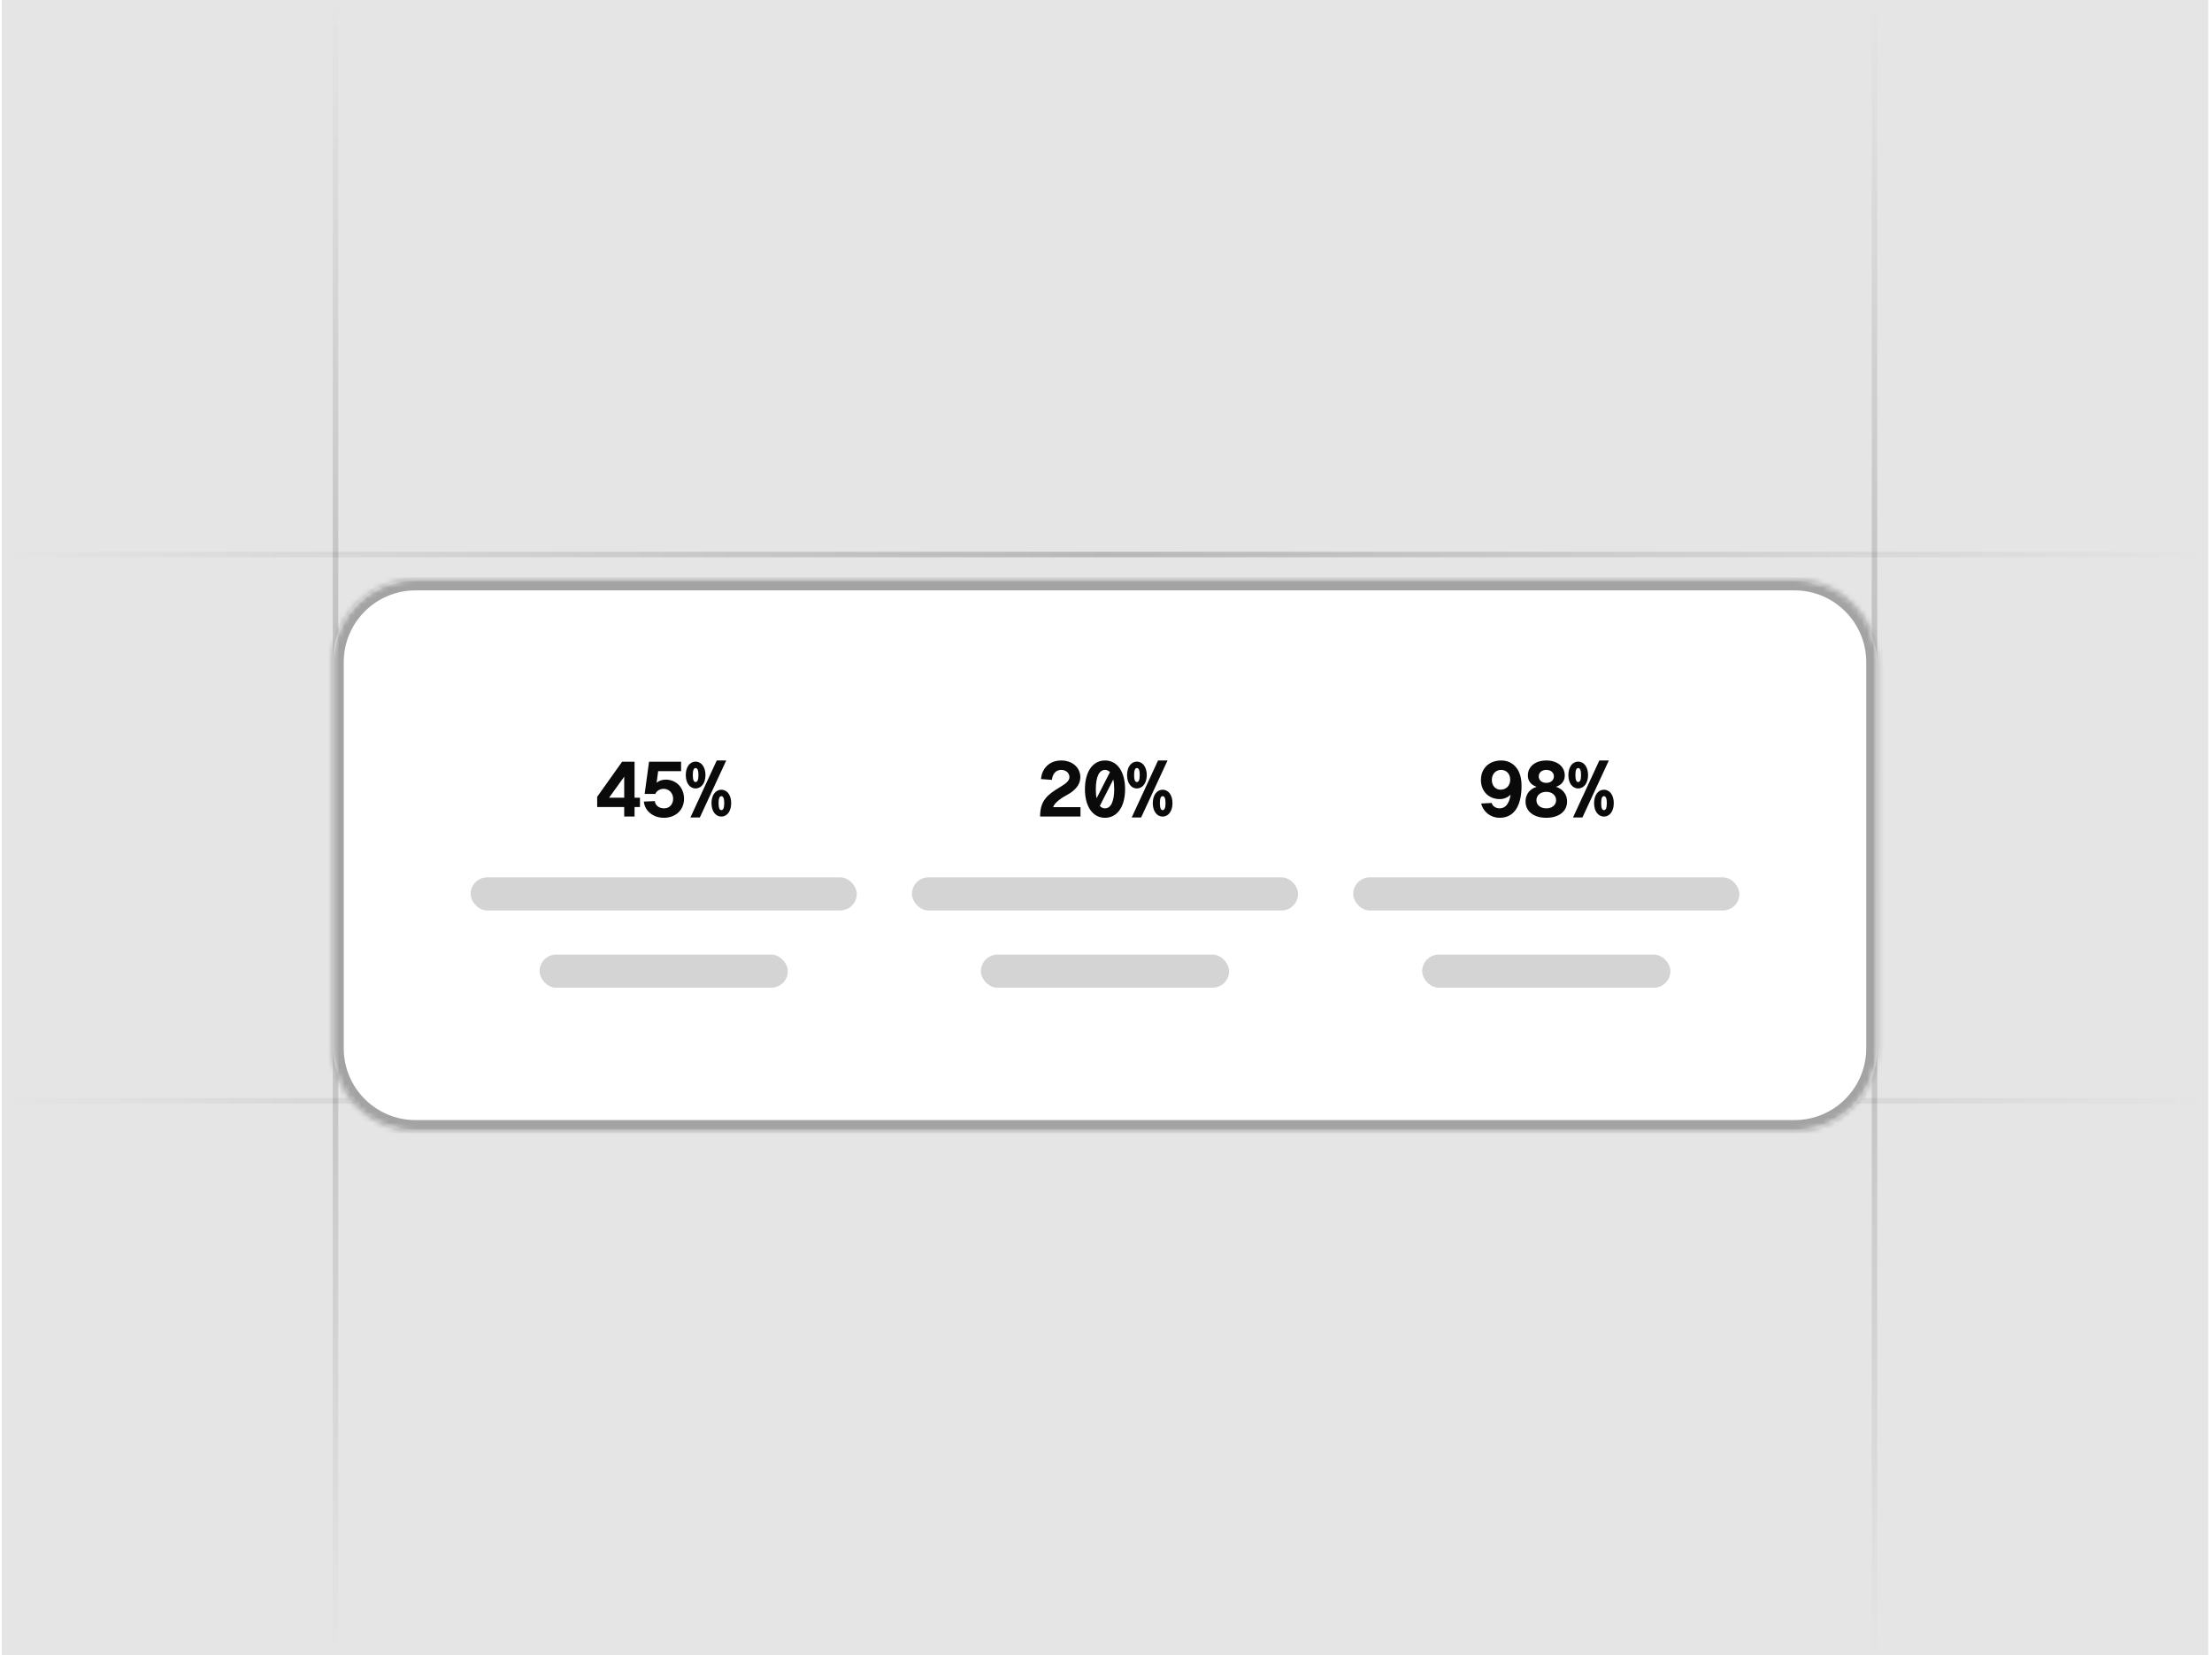
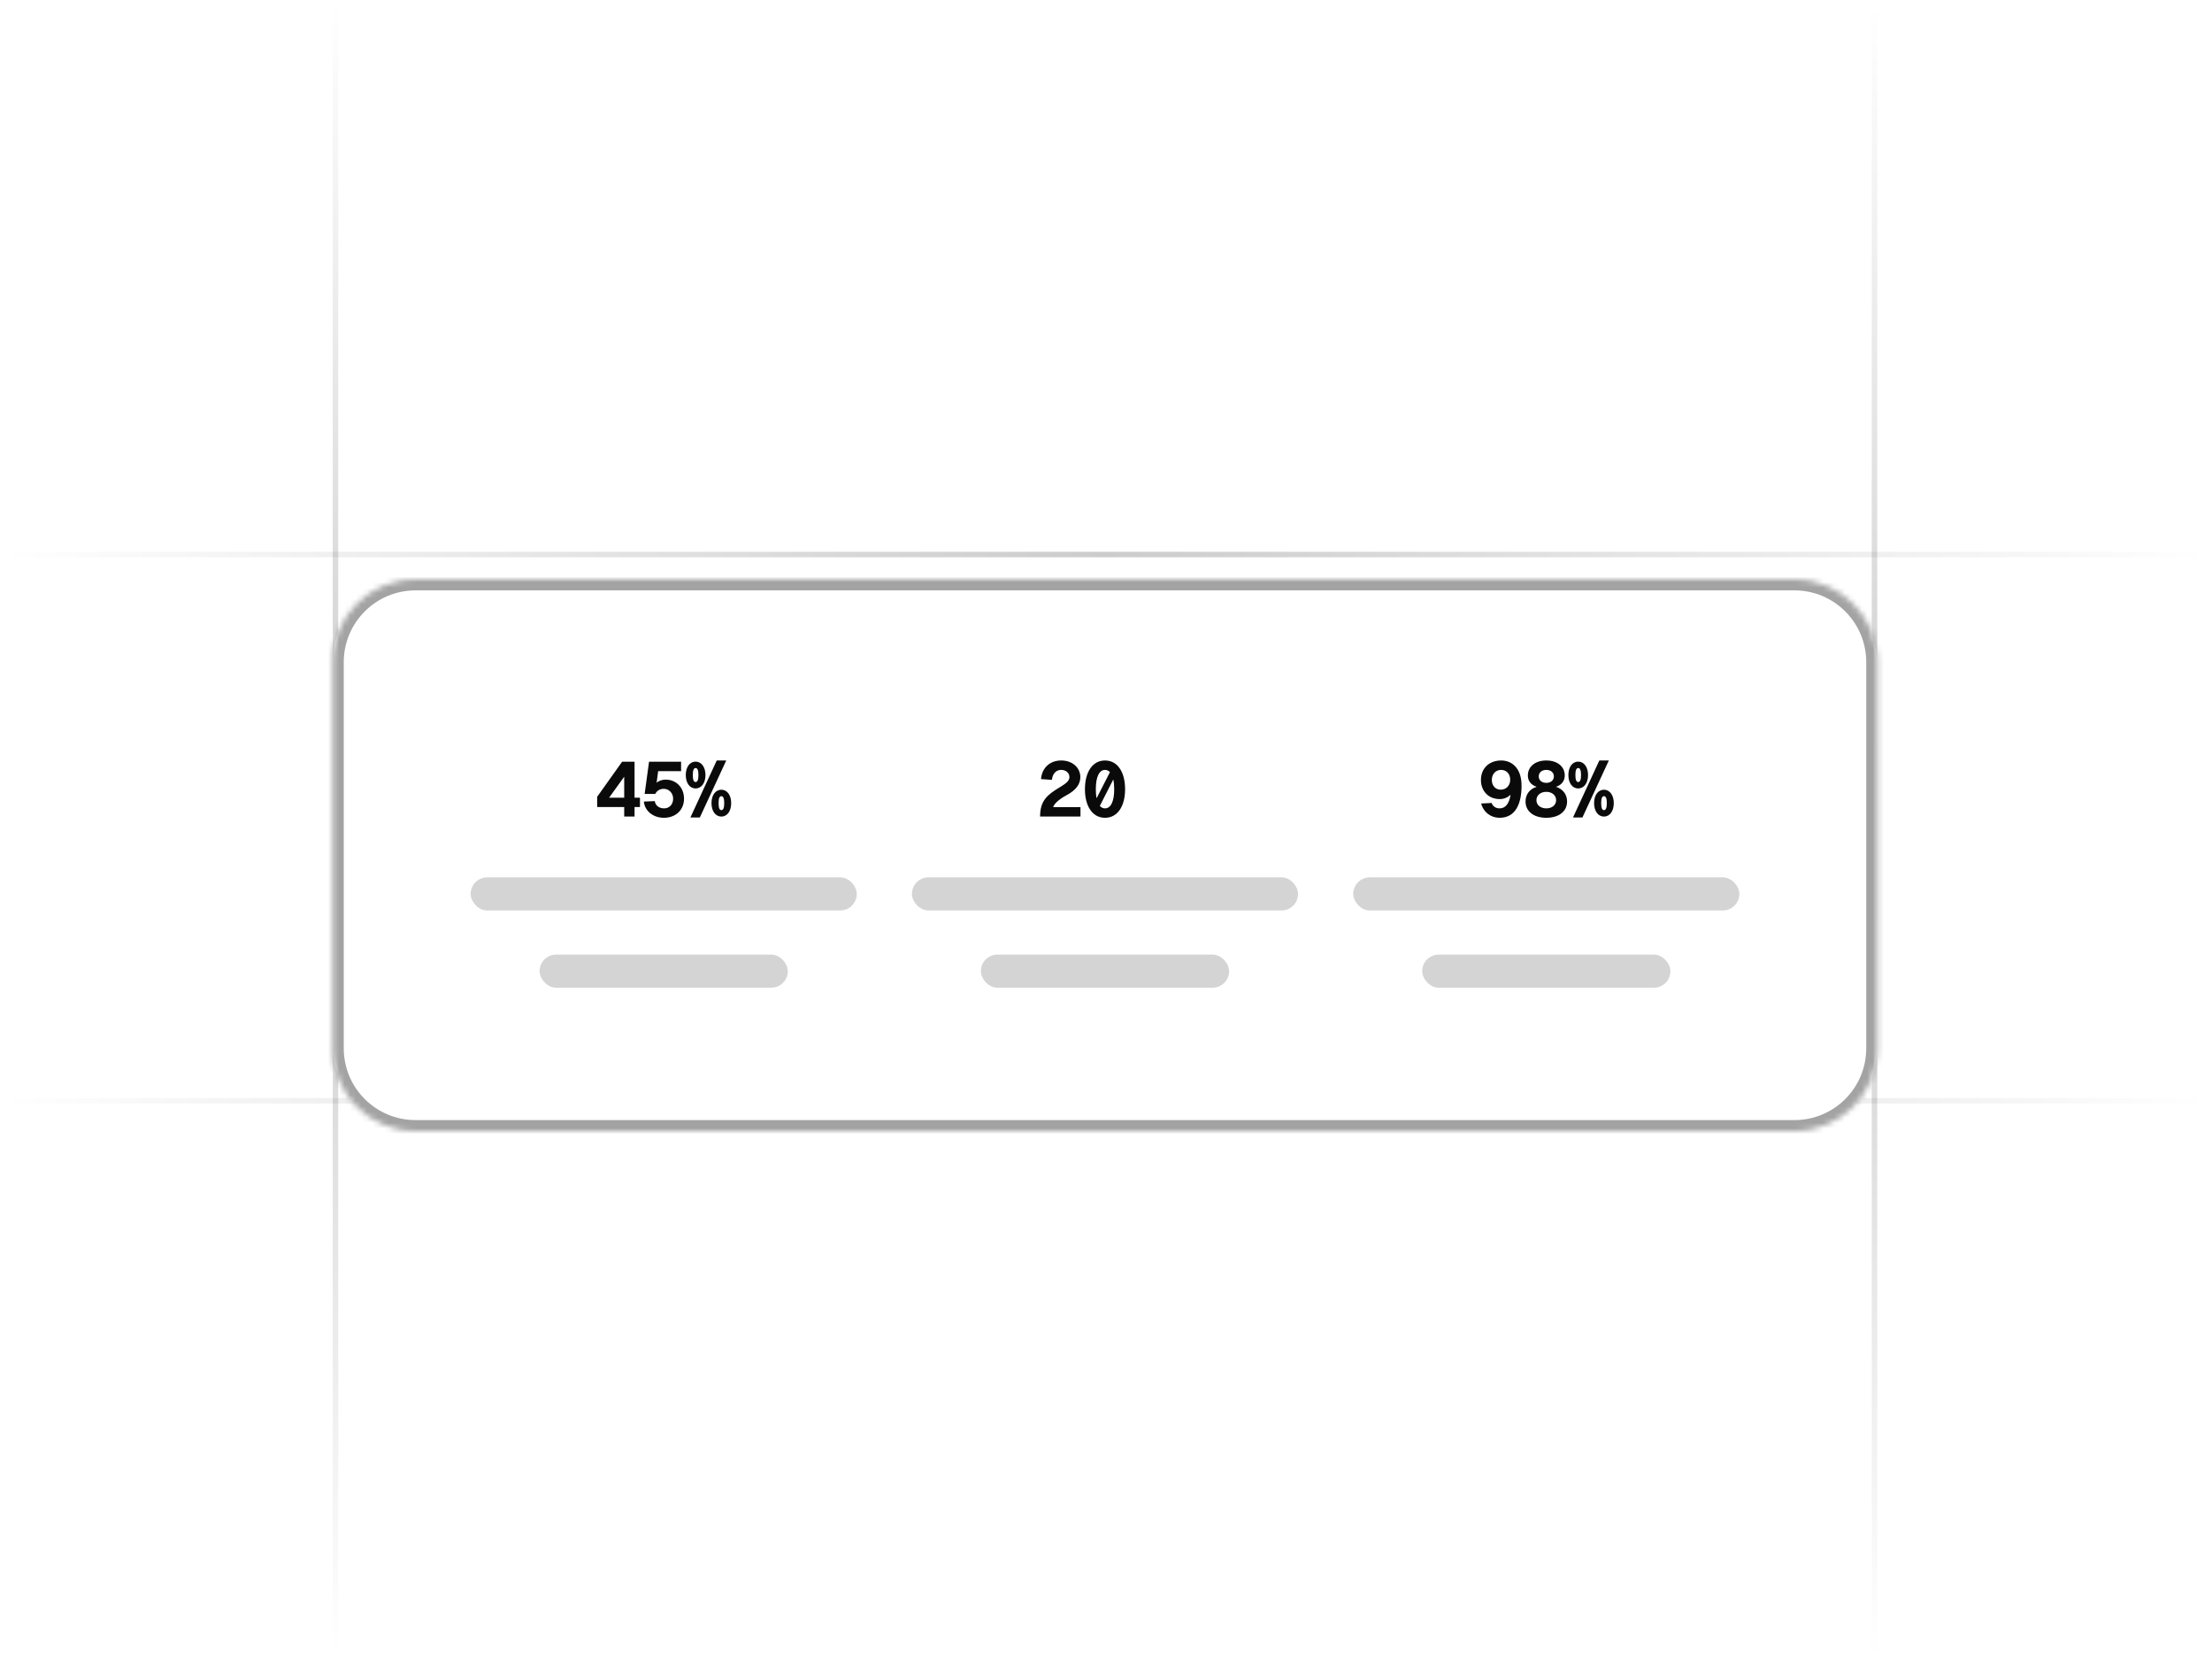
<svg xmlns="http://www.w3.org/2000/svg" width="401" height="300" viewBox="0 0 401 300" fill="none">
  <g clip-path="url(#clip0_22049_15866)">
-     <rect width="400" height="300" transform="translate(0.318)" fill="#E5E5E5" />
    <rect x="0.318" y="100" width="400" height="1" fill="url(#paint0_linear_22049_15866)" />
    <rect x="340.318" y="0.615" width="300" height="1" transform="rotate(90 340.318 0.615)" fill="url(#paint1_linear_22049_15866)" />
    <rect x="61.318" width="300" height="1" transform="rotate(90 61.318 0)" fill="url(#paint2_linear_22049_15866)" />
    <rect x="0.318" y="199" width="400" height="1" fill="url(#paint3_linear_22049_15866)" />
    <g filter="url(#filter0_di_22049_15866)">
      <g clip-path="url(#clip1_22049_15866)">
        <mask id="path-5-inside-1_22049_15866" fill="white">
          <path d="M60.318 115C60.318 106.716 67.034 100 75.318 100H325.318C333.603 100 340.318 106.716 340.318 115V185C340.318 193.284 333.603 200 325.318 200H75.318C67.034 200 60.318 193.284 60.318 185V115Z" />
        </mask>
        <rect x="60.318" y="100" width="280" height="100" rx="15" fill="white" />
        <rect x="105.318" y="133" width="4" height="4" fill="white" />
-         <rect x="119.318" y="133" width="4" height="4" fill="white" />
        <path d="M115.035 133.05V139.574H116.015V141.268H115.035V142.99H113.159V141.268H108.259V139.406L112.781 133.05H115.035ZM110.415 139.574H113.159V135.766L110.415 139.574Z" fill="#0A0A0A" />
        <path d="M123.471 133.05V134.758H119.313L119.033 136.872C119.439 136.494 120.055 136.298 120.685 136.298C122.589 136.298 124.003 137.74 124.003 139.756C124.003 141.8 122.491 143.214 120.349 143.214C118.403 143.214 116.877 141.968 116.723 140.274L118.711 140.19C118.781 140.974 119.467 141.506 120.405 141.506C121.343 141.506 122.029 140.792 122.029 139.756C122.029 138.734 121.287 137.964 120.307 137.964C119.593 137.964 119.019 138.37 118.795 138.888H116.863L117.661 133.05H123.471Z" fill="#0A0A0A" />
        <path d="M129.934 132.826H131.656L126.868 143.158H125.16L129.934 132.826ZM124.32 135.472C124.32 134.072 125.006 133.036 126.098 133.036C127.19 133.036 127.89 134.072 127.89 135.472C127.89 136.858 127.19 137.894 126.098 137.894C125.006 137.894 124.32 136.858 124.32 135.472ZM125.594 135.472C125.594 136.312 125.762 136.732 126.098 136.732C126.448 136.732 126.616 136.312 126.616 135.472C126.616 134.618 126.448 134.198 126.098 134.198C125.762 134.198 125.594 134.618 125.594 135.472ZM128.982 140.554C128.982 139.168 129.668 138.132 130.774 138.132C131.866 138.132 132.552 139.168 132.552 140.554C132.552 141.954 131.866 142.99 130.774 142.99C129.668 142.99 128.982 141.954 128.982 140.554ZM130.27 140.554C130.27 141.408 130.424 141.828 130.774 141.828C131.11 141.828 131.292 141.408 131.292 140.554C131.292 139.714 131.11 139.294 130.774 139.294C130.424 139.294 130.27 139.714 130.27 140.554Z" fill="#0A0A0A" />
        <path d="M188.721 136.2C188.861 134.268 190.247 132.826 192.375 132.826C194.405 132.826 195.847 134.114 195.847 135.864C195.847 137.25 194.853 138.286 193.537 139.014C192.795 139.392 191.129 140.414 190.933 141.282H195.875V142.99H188.553C188.553 140.092 189.855 139.042 192.137 137.67C193.075 137.096 193.873 136.578 193.873 135.85C193.873 135.108 193.257 134.534 192.375 134.534C191.409 134.534 190.807 135.262 190.695 136.34L188.721 136.2Z" fill="#0A0A0A" />
        <path d="M200.321 143.214C198.053 143.214 196.681 141.128 196.681 138.034C196.681 134.926 198.053 132.826 200.321 132.826C202.589 132.826 203.961 134.926 203.961 138.034C203.961 141.128 202.589 143.214 200.321 143.214ZM198.655 138.034C198.655 138.664 198.697 139.21 198.795 139.672L201.217 134.94C200.965 134.674 200.671 134.534 200.321 134.534C199.271 134.534 198.655 135.794 198.655 138.034ZM199.383 141.058C199.635 141.352 199.957 141.506 200.321 141.506C201.371 141.506 201.987 140.26 201.987 138.034C201.987 137.348 201.931 136.76 201.819 136.27L199.383 141.058Z" fill="#0A0A0A" />
-         <path d="M209.934 132.826H211.656L206.868 143.158H205.16L209.934 132.826ZM204.32 135.472C204.32 134.072 205.006 133.036 206.098 133.036C207.19 133.036 207.89 134.072 207.89 135.472C207.89 136.858 207.19 137.894 206.098 137.894C205.006 137.894 204.32 136.858 204.32 135.472ZM205.594 135.472C205.594 136.312 205.762 136.732 206.098 136.732C206.448 136.732 206.616 136.312 206.616 135.472C206.616 134.618 206.448 134.198 206.098 134.198C205.762 134.198 205.594 134.618 205.594 135.472ZM208.982 140.554C208.982 139.168 209.668 138.132 210.774 138.132C211.866 138.132 212.552 139.168 212.552 140.554C212.552 141.954 211.866 142.99 210.774 142.99C209.668 142.99 208.982 141.954 208.982 140.554ZM210.27 140.554C210.27 141.408 210.424 141.828 210.774 141.828C211.11 141.828 211.292 141.408 211.292 140.554C211.292 139.714 211.11 139.294 210.774 139.294C210.424 139.294 210.27 139.714 210.27 140.554Z" fill="#0A0A0A" />
        <path d="M270.415 140.526C270.597 141.128 271.157 141.506 271.857 141.506C272.921 141.506 273.593 140.652 273.845 139.042C273.313 139.532 272.627 139.826 271.885 139.826C269.869 139.826 268.469 138.398 268.469 136.354C268.469 134.24 269.981 132.826 272.137 132.826C273.285 132.826 274.265 133.288 274.951 134.212C275.525 134.968 275.833 136.074 275.833 137.432C275.833 140.512 274.825 143.214 271.857 143.214C270.261 143.214 268.917 142.206 268.511 140.624L270.415 140.526ZM270.443 136.354C270.443 137.39 271.101 138.118 272.039 138.118C273.047 138.118 273.761 137.39 273.775 136.354C273.803 135.29 273.117 134.534 272.123 134.534C271.143 134.534 270.443 135.29 270.443 136.354Z" fill="#0A0A0A" />
        <path d="M280.321 143.214C278.081 143.214 276.555 142.08 276.555 140.26C276.555 138.958 277.325 137.978 278.571 137.6C277.577 137.278 276.975 136.55 276.975 135.556C276.975 133.918 278.333 132.826 280.321 132.826C282.309 132.826 283.667 133.918 283.667 135.556C283.667 136.55 283.065 137.278 282.071 137.6C283.317 137.992 284.087 138.972 284.087 140.26C284.087 142.08 282.561 143.214 280.321 143.214ZM278.529 140.022C278.529 140.904 279.271 141.506 280.321 141.506C281.357 141.506 282.099 140.904 282.099 140.022C282.099 139.14 281.357 138.51 280.321 138.51C279.271 138.51 278.529 139.14 278.529 140.022ZM278.949 135.71C278.949 136.41 279.509 136.886 280.321 136.886C281.133 136.886 281.693 136.41 281.693 135.71C281.693 135.01 281.133 134.534 280.321 134.534C279.509 134.534 278.949 135.01 278.949 135.71Z" fill="#0A0A0A" />
        <path d="M289.934 132.826H291.656L286.868 143.158H285.16L289.934 132.826ZM284.32 135.472C284.32 134.072 285.006 133.036 286.098 133.036C287.19 133.036 287.89 134.072 287.89 135.472C287.89 136.858 287.19 137.894 286.098 137.894C285.006 137.894 284.32 136.858 284.32 135.472ZM285.594 135.472C285.594 136.312 285.762 136.732 286.098 136.732C286.448 136.732 286.616 136.312 286.616 135.472C286.616 134.618 286.448 134.198 286.098 134.198C285.762 134.198 285.594 134.618 285.594 135.472ZM288.982 140.554C288.982 139.168 289.668 138.132 290.774 138.132C291.866 138.132 292.552 139.168 292.552 140.554C292.552 141.954 291.866 142.99 290.774 142.99C289.668 142.99 288.982 141.954 288.982 140.554ZM290.27 140.554C290.27 141.408 290.424 141.828 290.774 141.828C291.11 141.828 291.292 141.408 291.292 140.554C291.292 139.714 291.11 139.294 290.774 139.294C290.424 139.294 290.27 139.714 290.27 140.554Z" fill="#0A0A0A" />
        <rect x="85.318" y="154.01" width="70" height="6" rx="3" fill="#D4D4D4" />
        <rect x="97.818" y="168.01" width="45" height="6" rx="3" fill="#D4D4D4" />
        <rect x="165.318" y="154.01" width="70" height="6" rx="3" fill="#D4D4D4" />
        <rect x="177.818" y="168.01" width="45" height="6" rx="3" fill="#D4D4D4" />
        <rect x="245.318" y="154.01" width="70" height="6" rx="3" fill="#D4D4D4" />
        <rect x="257.818" y="168.01" width="45" height="6" rx="3" fill="#D4D4D4" />
      </g>
      <path d="M75.318 100V102H325.318V100V98H75.318V100ZM340.318 115H338.318V185H340.318H342.318V115H340.318ZM325.318 200V198H75.318V200V202H325.318V200ZM60.318 185H62.318V115H60.318H58.318V185H60.318ZM75.318 200V198C68.139 198 62.318 192.18 62.318 185H60.318H58.318C58.318 194.389 65.93 202 75.318 202V200ZM340.318 185H338.318C338.318 192.18 332.498 198 325.318 198V200V202C334.707 202 342.318 194.389 342.318 185H340.318ZM325.318 100V102C332.498 102 338.318 107.82 338.318 115H340.318H342.318C342.318 105.611 334.707 98 325.318 98V100ZM75.318 100V98C65.93 98 58.318 105.611 58.318 115H60.318H62.318C62.318 107.82 68.139 102 75.318 102V100Z" fill="#A3A3A3" mask="url(#path-5-inside-1_22049_15866)" />
    </g>
  </g>
  <defs>
    <filter id="filter0_di_22049_15866" x="35.318" y="90" width="330" height="150" filterUnits="userSpaceOnUse" color-interpolation-filters="sRGB">
      <feFlood flood-opacity="0" result="BackgroundImageFix" />
      <feColorMatrix in="SourceAlpha" type="matrix" values="0 0 0 0 0 0 0 0 0 0 0 0 0 0 0 0 0 0 127 0" result="hardAlpha" />
      <feOffset dy="15" />
      <feGaussianBlur stdDeviation="12.5" />
      <feComposite in2="hardAlpha" operator="out" />
      <feColorMatrix type="matrix" values="0 0 0 0 0 0 0 0 0 0 0 0 0 0 0 0 0 0 0.1 0" />
      <feBlend mode="normal" in2="BackgroundImageFix" result="effect1_dropShadow_22049_15866" />
      <feBlend mode="normal" in="SourceGraphic" in2="effect1_dropShadow_22049_15866" result="shape" />
      <feColorMatrix in="SourceAlpha" type="matrix" values="0 0 0 0 0 0 0 0 0 0 0 0 0 0 0 0 0 0 127 0" result="hardAlpha" />
      <feOffset dy="-10" />
      <feComposite in2="hardAlpha" operator="arithmetic" k2="-1" k3="1" />
      <feColorMatrix type="matrix" values="0 0 0 0 0 0 0 0 0 0 0 0 0 0 0 0 0 0 0.08 0" />
      <feBlend mode="normal" in2="shape" result="effect2_innerShadow_22049_15866" />
    </filter>
    <linearGradient id="paint0_linear_22049_15866" x1="0.318" y1="100.5" x2="400.318" y2="100.5" gradientUnits="userSpaceOnUse">
      <stop stop-opacity="0" />
      <stop offset="0.5" stop-opacity="0.2" />
      <stop offset="1" stop-opacity="0" />
    </linearGradient>
    <linearGradient id="paint1_linear_22049_15866" x1="340.318" y1="1.115" x2="640.318" y2="1.115" gradientUnits="userSpaceOnUse">
      <stop stop-opacity="0" />
      <stop offset="0.5" stop-opacity="0.2" />
      <stop offset="1" stop-opacity="0" />
    </linearGradient>
    <linearGradient id="paint2_linear_22049_15866" x1="61.318" y1="0.5" x2="361.318" y2="0.5" gradientUnits="userSpaceOnUse">
      <stop stop-opacity="0" />
      <stop offset="0.5" stop-opacity="0.2" />
      <stop offset="1" stop-opacity="0" />
    </linearGradient>
    <linearGradient id="paint3_linear_22049_15866" x1="0.318" y1="199.5" x2="400.318" y2="199.5" gradientUnits="userSpaceOnUse">
      <stop stop-opacity="0" />
      <stop offset="0.5" stop-opacity="0.2" />
      <stop offset="1" stop-opacity="0" />
    </linearGradient>
    <clipPath id="clip0_22049_15866">
      <rect width="400" height="300" fill="white" transform="translate(0.318)" />
    </clipPath>
    <clipPath id="clip1_22049_15866">
      <path d="M60.318 115C60.318 106.716 67.034 100 75.318 100H325.318C333.603 100 340.318 106.716 340.318 115V185C340.318 193.284 333.603 200 325.318 200H75.318C67.034 200 60.318 193.284 60.318 185V115Z" fill="white" />
    </clipPath>
  </defs>
</svg>